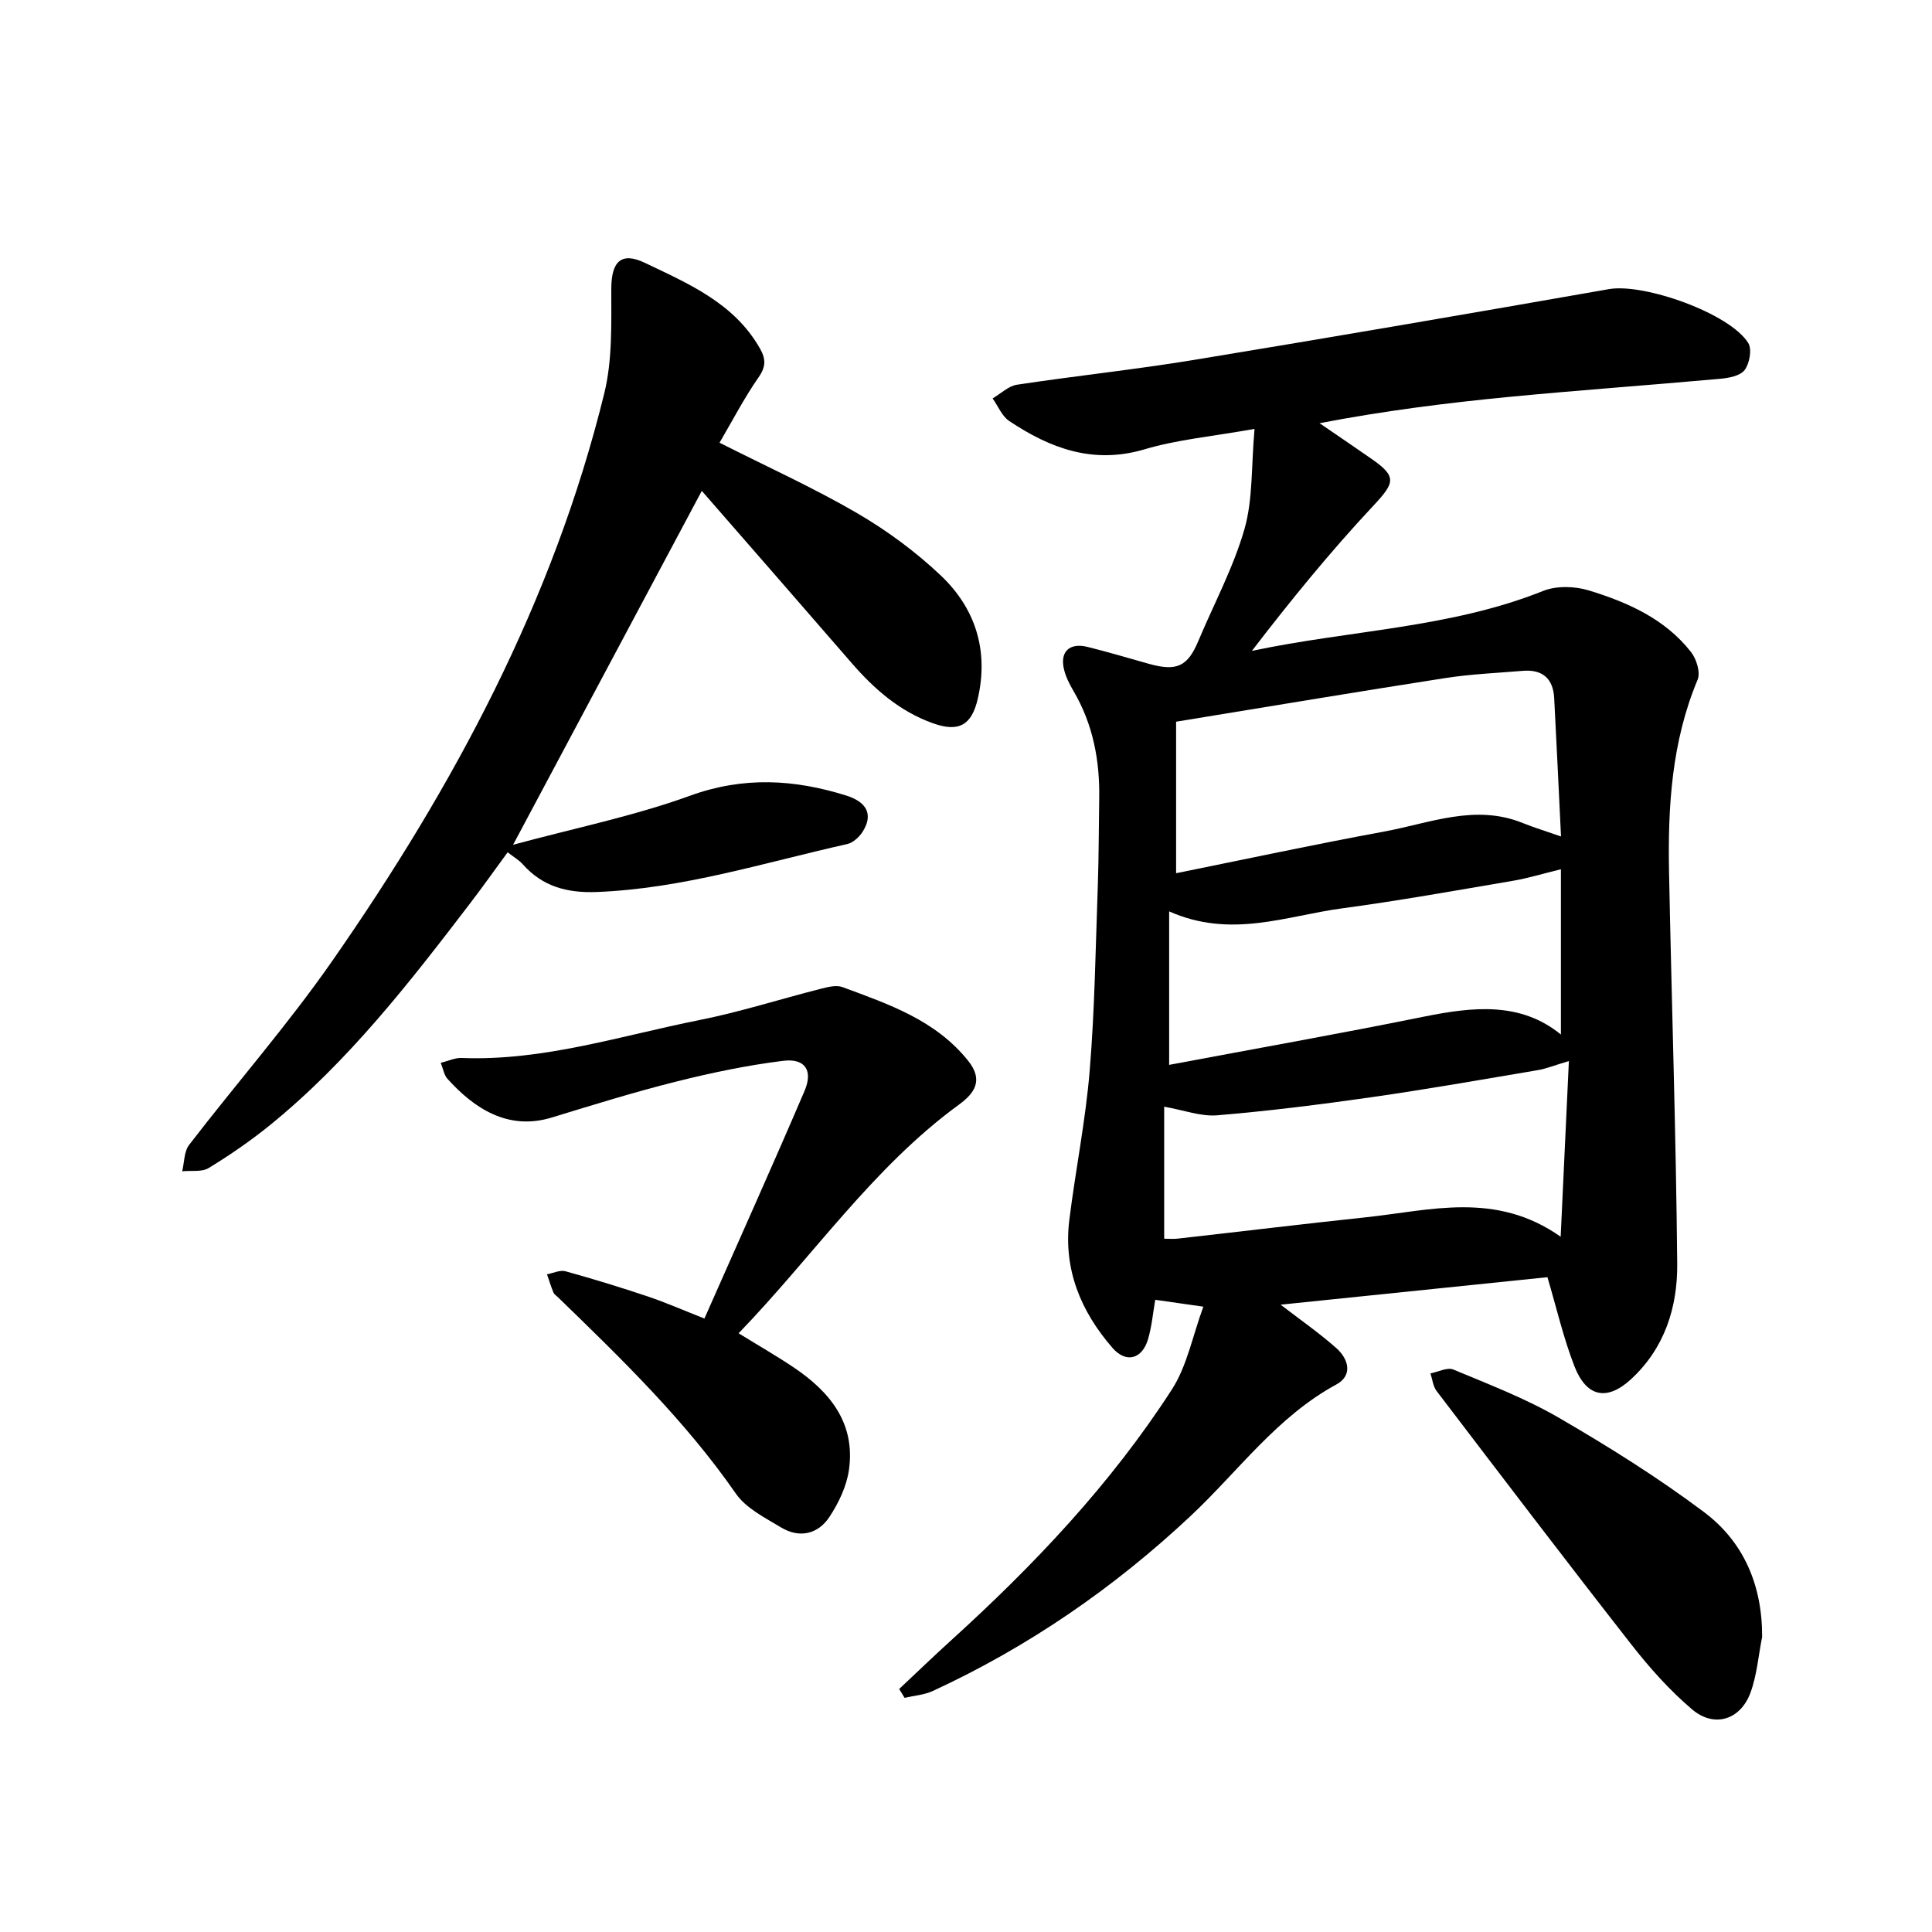
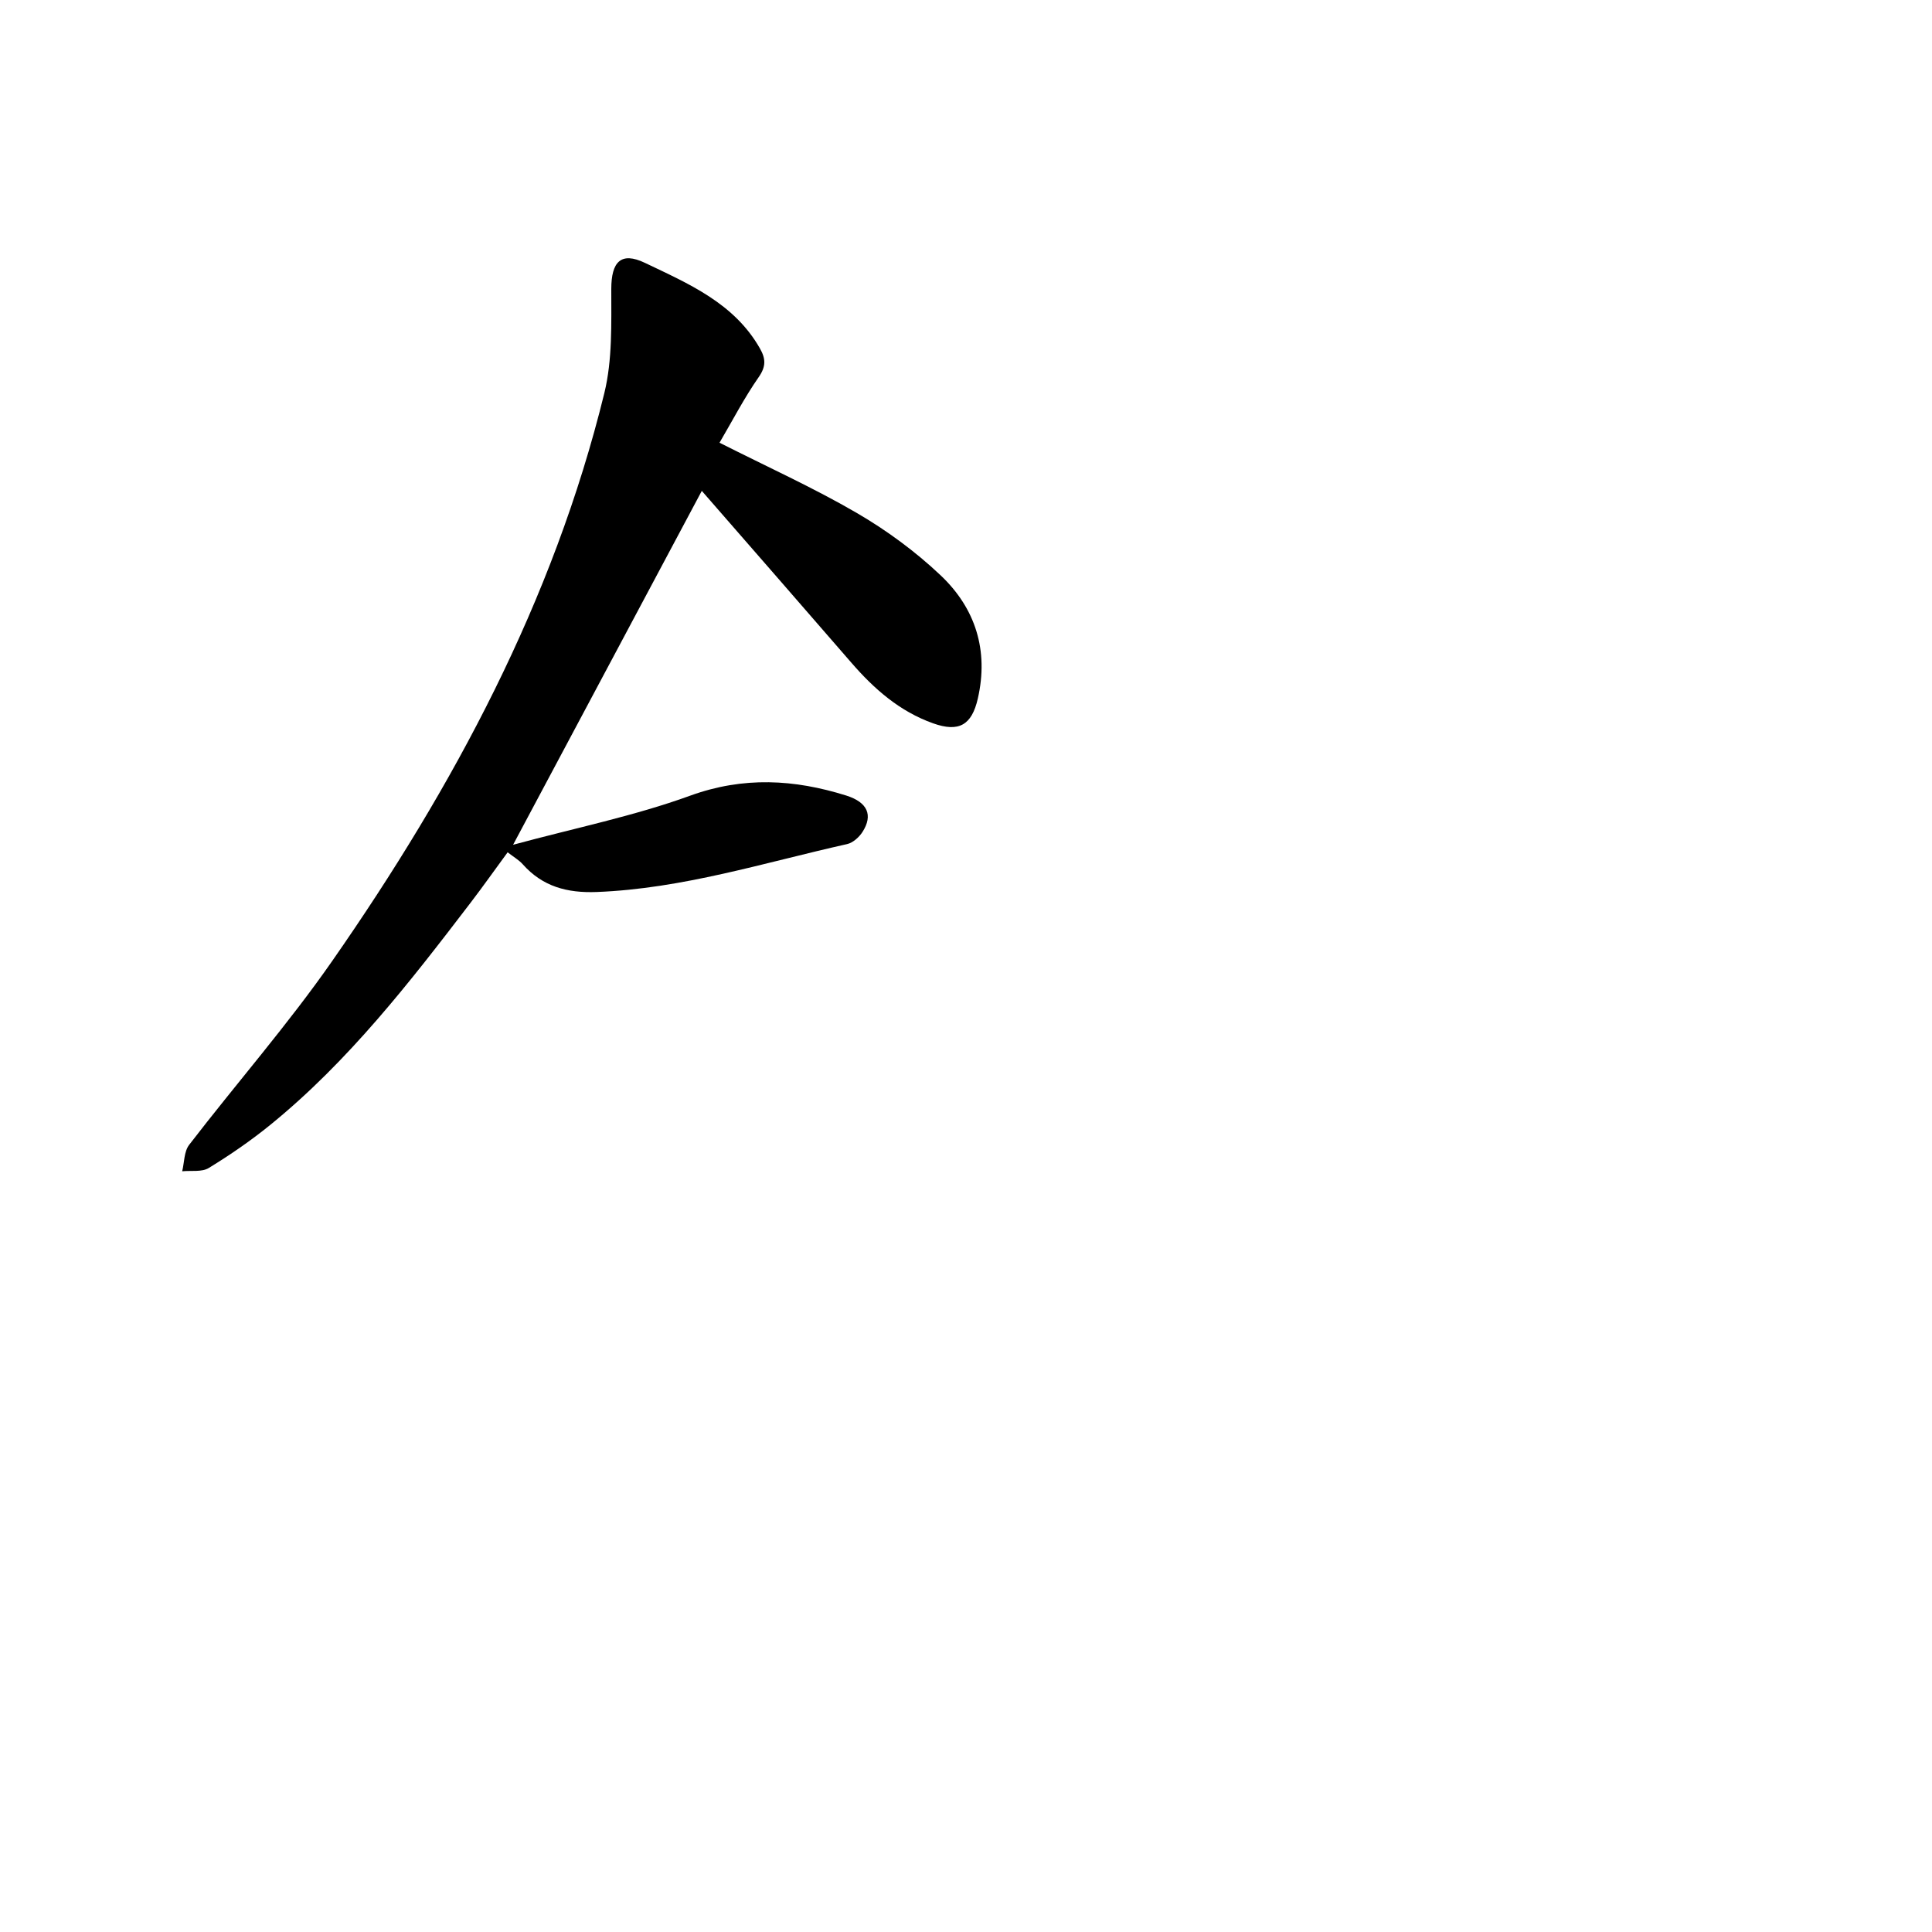
<svg xmlns="http://www.w3.org/2000/svg" enable-background="new 0 0 400 400" viewBox="0 0 400 400">
-   <path d="m265.14 270.12c3.9 3.01 7.89 5.77 11.51 8.97 2.56 2.26 3.5 5.67.01 7.56-12.27 6.66-20.26 17.93-30.12 27.18-15.89 14.91-33.61 27.12-53.39 36.26-1.79.83-3.9.97-5.86 1.43-.38-.61-.75-1.22-1.13-1.83 3.54-3.32 7.03-6.69 10.62-9.95 17.25-15.64 33.21-32.47 45.86-52.09 3.14-4.87 4.26-11.04 6.5-17.12-3.79-.54-6.66-.95-9.96-1.42-.47 2.7-.71 5.49-1.48 8.12-1.22 4.2-4.58 5.05-7.36 1.85-6.59-7.57-10.21-16.3-8.95-26.49 1.28-10.33 3.37-20.58 4.22-30.94 1.05-12.72 1.22-25.52 1.68-38.29.21-6 .19-12 .29-18 .14-7.88-1.27-15.38-5.31-22.27-.79-1.35-1.54-2.8-1.93-4.3-1-3.79.99-5.8 4.84-4.85 4.27 1.05 8.49 2.33 12.73 3.51 5.75 1.6 7.99.52 10.2-4.76 3.23-7.7 7.25-15.17 9.54-23.14 1.77-6.16 1.39-12.93 2.09-20.75-8.67 1.55-15.92 2.19-22.75 4.22-10.64 3.16-19.54-.18-28.05-5.86-1.51-1.01-2.3-3.09-3.43-4.67 1.68-.98 3.27-2.57 5.05-2.84 12.14-1.84 24.37-3.12 36.49-5.11 28.72-4.72 57.4-9.65 86.07-14.68 7.27-1.27 25.09 5.04 28.85 11.18.79 1.3.25 4.24-.77 5.58-.93 1.22-3.33 1.65-5.13 1.81-14.59 1.32-29.22 2.35-43.8 3.76-12.97 1.26-25.91 2.9-39.07 5.43 3.59 2.46 7.2 4.9 10.77 7.39 5.31 3.69 4.81 4.94.35 9.71-8.88 9.49-17.11 19.59-25.13 30.04 20.3-4.31 41.03-4.7 60.29-12.41 2.77-1.11 6.58-1 9.5-.1 8.03 2.46 15.75 5.88 21.13 12.75 1.13 1.44 1.99 4.23 1.36 5.73-5.38 12.85-6.18 26.33-5.91 39.94.53 27 1.44 53.99 1.69 80.99.08 8.99-2.61 17.52-9.61 23.93-4.92 4.51-9.18 3.69-11.67-2.72-2.28-5.85-3.69-12.04-5.59-18.44-18.31 1.87-36.81 3.78-55.24 5.69zm58.05-96.94c-.49-10.06-.92-19.35-1.41-28.63-.21-4.08-2.44-6-6.51-5.66-5.34.45-10.72.67-16 1.49-18.32 2.85-36.62 5.91-55.77 9.04v31.37c14.2-2.87 28.61-5.96 43.1-8.63 9.45-1.74 18.83-5.76 28.67-1.76 2.31.93 4.71 1.66 7.92 2.78zm-81.13 15.51v31.78c17.59-3.31 35.21-6.43 52.74-9.98 10.21-2.07 20.04-3.11 28.37 3.7 0-11.17 0-22.68 0-34.22-3.85.94-6.86 1.87-9.94 2.39-11.78 2-23.55 4.12-35.39 5.71-11.52 1.54-22.98 6.32-35.78.62zm82.76 30.99c-2.95.87-4.68 1.59-6.49 1.89-11.48 1.94-22.96 3.96-34.48 5.61-10.57 1.51-21.18 2.84-31.82 3.73-3.4.29-6.93-1.07-11-1.78v27.33c.89 0 1.83.09 2.75-.01 13-1.46 25.98-3.04 38.99-4.42 13.33-1.41 26.87-5.47 40.35 4.02.61-12.91 1.14-24.33 1.7-36.37z" />
  <path d="m148.97 91.66c9.93 5.02 19.42 9.31 28.38 14.52 6.21 3.61 12.17 7.99 17.39 12.93 7.2 6.81 9.99 15.52 7.71 25.51-1.26 5.52-3.93 7.04-9.28 5.13-6.9-2.46-12.18-7.09-16.9-12.54-10.22-11.8-20.49-23.55-30.97-35.58-12.93 24.25-25.64 48.09-39.07 73.27 12.9-3.49 25.09-5.96 36.65-10.16 11.07-4.02 21.58-3.39 32.3-.04 4.5 1.41 5.57 4.1 3.42 7.5-.7 1.11-2 2.29-3.22 2.56-17.17 3.84-34.04 9.23-51.85 9.92-6.09.23-11.18-1.11-15.29-5.73-.8-.9-1.91-1.53-3.14-2.49-2.66 3.62-5.1 7.08-7.67 10.44-12.57 16.45-25.25 32.8-41.43 45.96-4.03 3.28-8.35 6.25-12.78 8.96-1.43.88-3.65.49-5.5.68.45-1.84.38-4.09 1.44-5.47 9.81-12.76 20.47-24.92 29.65-38.11 25.12-36.07 45.75-74.47 56.31-117.53 1.69-6.91 1.43-14.38 1.44-21.59.01-5.54 1.96-7.77 6.96-5.38 9.03 4.32 18.48 8.32 23.82 17.73 1.21 2.12 1.28 3.74-.28 5.96-2.95 4.24-5.35 8.87-8.09 13.55z" />
-   <path d="m145.84 272.99c7.06-15.99 14.04-31.49 20.73-47.12 1.81-4.23.11-6.8-4.4-6.24-7.46.92-14.87 2.47-22.17 4.3-8.67 2.17-17.22 4.83-25.76 7.44-9.09 2.78-16.11-1.92-21.62-8.04-.67-.74-.83-1.93-1.37-3.28 1.65-.41 2.98-1.06 4.28-1.01 16.96.67 32.97-4.6 49.29-7.85 8.44-1.68 16.68-4.33 25.03-6.45 1.48-.38 3.27-.85 4.58-.37 9.56 3.54 19.28 6.82 26.03 15.27 3.22 4.04 1.29 6.72-1.93 9.07-17.84 13.02-30.13 31.31-45.61 47.33 4.05 2.5 7.82 4.66 11.42 7.08 7.5 5.04 12.79 11.54 11.43 21.18-.48 3.41-2.14 6.89-4.07 9.8-2.37 3.56-6.21 4.42-9.99 2.14-3.34-2.02-7.25-3.96-9.36-7.01-10.53-15.16-23.66-27.88-36.8-40.62-.34-.33-.8-.62-.97-1.02-.51-1.23-.9-2.5-1.33-3.76 1.28-.24 2.69-.94 3.82-.63 5.75 1.59 11.46 3.34 17.11 5.24 3.7 1.25 7.3 2.83 11.66 4.55z" />
-   <path d="m364.83 338.91c-.77 3.85-1.07 7.87-2.4 11.51-2.07 5.67-7.51 7.38-12.09 3.5-4.64-3.94-8.8-8.6-12.56-13.41-13.6-17.39-26.96-34.96-40.35-52.52-.74-.97-.86-2.41-1.27-3.64 1.6-.31 3.49-1.32 4.74-.8 7.4 3.09 14.97 5.99 21.88 10 10.32 6 20.51 12.37 30.04 19.53 8.24 6.18 12.06 15.22 12.01 25.83z" />
</svg>